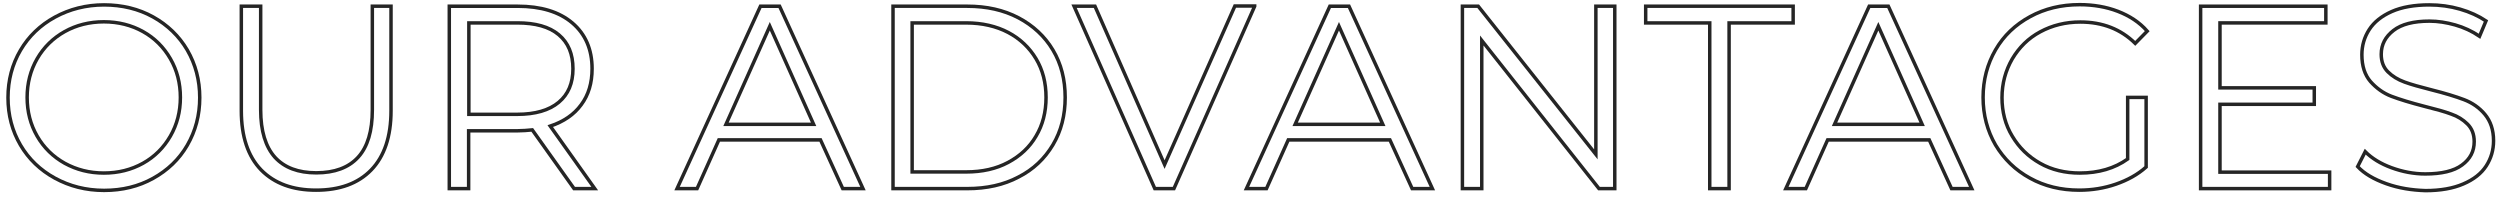
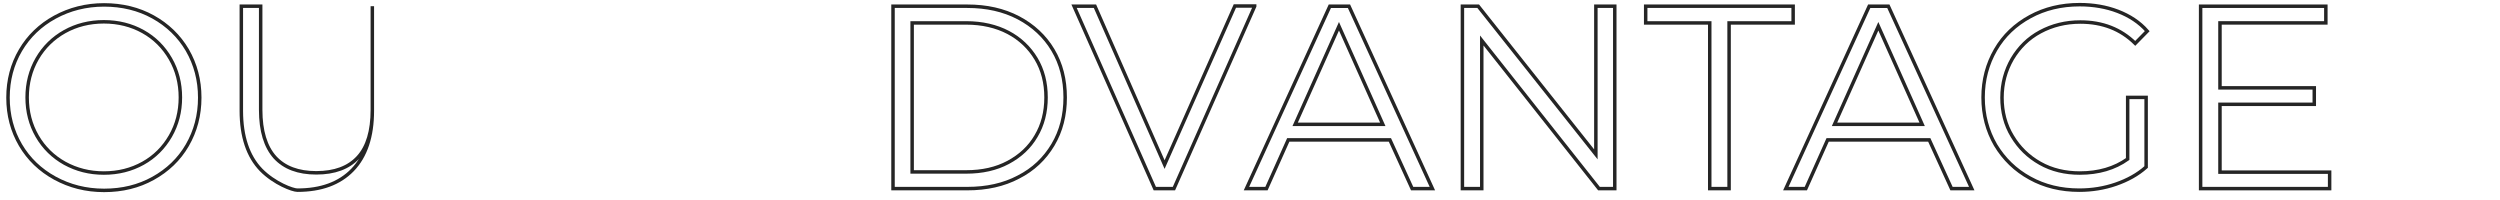
<svg xmlns="http://www.w3.org/2000/svg" id="Layer_1" x="0px" y="0px" viewBox="0 0 1124 90" style="enable-background:new 0 0 1124 90;" xml:space="preserve">
  <style type="text/css"> .st0{fill:none;stroke:#252525;stroke-width:1.564;} </style>
  <title>BLOG</title>
  <desc>Created with Sketch.</desc>
  <g>
    <path class="st0" d="M24.7,80.1c-6.6-3.6-11.8-8.6-15.5-14.9c-3.7-6.3-5.6-13.4-5.6-21.3c0-7.9,1.9-15,5.6-21.3 c3.7-6.3,8.9-11.3,15.5-14.9c6.6-3.6,14-5.5,22.1-5.5s15.5,1.8,22,5.4c6.5,3.6,11.7,8.6,15.4,14.9c3.7,6.4,5.6,13.5,5.6,21.4 c0,7.9-1.9,15-5.6,21.4c-3.7,6.4-8.9,11.3-15.4,14.9c-6.5,3.6-13.8,5.4-22,5.4S31.3,83.7,24.7,80.1z M64.3,73.4 c5.2-2.9,9.3-7,12.3-12.2c3-5.2,4.5-11,4.5-17.4c0-6.4-1.5-12.2-4.5-17.4c-3-5.2-7.1-9.3-12.3-12.2c-5.2-2.9-11.1-4.4-17.6-4.4 s-12.4,1.5-17.6,4.4s-9.4,7-12.4,12.2s-4.5,11-4.5,17.4c0,6.4,1.5,12.2,4.5,17.4c3,5.2,7.2,9.3,12.4,12.2 c5.3,2.9,11.1,4.4,17.6,4.4S59.1,76.3,64.3,73.4z" />
-     <path class="st0" d="M117.4,76.4c-5.9-6.1-8.9-15-8.9-26.6v-47h8.7v46.6c0,9.5,2.2,16.6,6.4,21.3c4.3,4.7,10.5,7,18.6,7 c8.2,0,14.5-2.3,18.8-7c4.3-4.7,6.4-11.8,6.4-21.3V2.8h8.4v47c0,11.6-3,20.5-8.9,26.6c-5.9,6.1-14.2,9.1-24.8,9.1 C131.6,85.5,123.4,82.5,117.4,76.4z" />
-     <path class="st0" d="M258.1,84.8l-18.8-26.4c-2.1,0.2-4.3,0.4-6.6,0.4h-22v26H202v-82h30.7c10.5,0,18.7,2.5,24.6,7.5 c5.9,5,8.9,11.9,8.9,20.6c0,6.4-1.6,11.8-4.9,16.2c-3.2,4.4-7.9,7.6-13.9,9.6l20,28.1H258.1z M251.2,46c4.3-3.6,6.4-8.6,6.4-15.1 c0-6.6-2.1-11.7-6.4-15.3c-4.3-3.6-10.5-5.3-18.6-5.3h-21.8v41.1h21.8C240.6,51.4,246.9,49.6,251.2,46z" />
-     <path class="st0" d="M368.9,62.9h-45.7l-9.8,21.9h-9l37.5-82h8.6l37.5,82h-9.1L368.9,62.9z M365.8,55.9l-19.7-44.1l-19.7,44.1 H365.8z" />
+     <path class="st0" d="M117.4,76.4c-5.9-6.1-8.9-15-8.9-26.6v-47h8.7v46.6c0,9.5,2.2,16.6,6.4,21.3c4.3,4.7,10.5,7,18.6,7 c8.2,0,14.5-2.3,18.8-7c4.3-4.7,6.4-11.8,6.4-21.3V2.8v47c0,11.6-3,20.5-8.9,26.6c-5.9,6.1-14.2,9.1-24.8,9.1 C131.6,85.5,123.4,82.5,117.4,76.4z" />
    <path class="st0" d="M401.5,2.8h33.4c8.7,0,16.3,1.7,23,5.2c6.6,3.5,11.8,8.3,15.5,14.5c3.7,6.2,5.5,13.3,5.5,21.3 c0,8-1.8,15.1-5.5,21.3c-3.7,6.2-8.8,11.1-15.5,14.5c-6.6,3.5-14.3,5.2-23,5.2h-33.4V2.8z M434.4,77.3c7.2,0,13.5-1.4,18.9-4.3 c5.4-2.9,9.6-6.8,12.5-11.8c3-5,4.5-10.8,4.5-17.4c0-6.6-1.5-12.4-4.5-17.4c-3-5-7.2-9-12.5-11.8s-11.7-4.3-18.9-4.3h-24.3v67 H434.4z" />
    <path class="st0" d="M564.1,2.8l-36.3,82h-8.6l-36.3-82h9.4L523.6,74l31.6-71.3H564.1z" />
    <path class="st0" d="M624.9,62.9h-45.7l-9.8,21.9h-9l37.5-82h8.6l37.5,82h-9.1L624.9,62.9z M621.7,55.9L602,11.8l-19.7,44.1H621.7z " />
    <path class="st0" d="M726,2.8v82h-7.1l-52.7-66.6v66.6h-8.7v-82h7.1l52.9,66.6V2.8H726z" />
    <path class="st0" d="M768.7,10.3h-28.8V2.8h66.3v7.5h-28.8v74.5h-8.7V10.3z" />
    <path class="st0" d="M867.4,62.9h-45.7l-9.8,21.9h-9l37.5-82h8.6l37.5,82h-9.1L867.4,62.9z M864.2,55.9l-19.7-44.1l-19.7,44.1 H864.2z" />
    <path class="st0" d="M956.6,43.8h8.3v31.3c-3.8,3.4-8.4,5.9-13.6,7.7c-5.2,1.8-10.7,2.7-16.5,2.7c-8.2,0-15.6-1.8-22.1-5.4 c-6.6-3.6-11.7-8.6-15.5-14.9c-3.7-6.4-5.6-13.5-5.6-21.4c0-7.9,1.9-15,5.6-21.4c3.7-6.4,8.9-11.3,15.5-14.9 c6.6-3.6,14-5.4,22.3-5.4c6.2,0,12,1,17.2,3c5.2,2,9.7,4.9,13.2,8.9l-5.4,5.5c-6.5-6.4-14.7-9.6-24.7-9.6c-6.6,0-12.6,1.5-18,4.4 c-5.4,2.9-9.5,7-12.6,12.2c-3,5.2-4.6,11-4.6,17.4c0,6.4,1.5,12.2,4.6,17.3c3.1,5.2,7.2,9.2,12.5,12.2c5.3,3,11.3,4.4,17.9,4.4 c8.4,0,15.6-2.1,21.5-6.3V43.8z" />
    <path class="st0" d="M1047.4,77.3v7.5h-58v-82h56.3v7.5h-47.6v29.2h42.4v7.4h-42.4v30.5H1047.4z" />
-     <path class="st0" d="M1072.9,82.6c-5.6-2-9.9-4.5-12.9-7.7l3.4-6.7c3,3,6.9,5.4,11.8,7.2c4.9,1.8,10,2.8,15.2,2.8 c7.3,0,12.9-1.3,16.5-4c3.7-2.7,5.5-6.2,5.5-10.5c0-3.3-1-5.9-3-7.9c-2-2-4.4-3.5-7.3-4.5c-2.9-1.1-6.9-2.2-12.1-3.5 c-6.2-1.6-11.1-3.1-14.8-4.5c-3.7-1.4-6.8-3.7-9.4-6.6c-2.6-3-3.9-7-3.9-12.1c0-4.1,1.1-7.9,3.3-11.3c2.2-3.4,5.6-6.1,10.1-8.1 c4.5-2,10.2-3,16.9-3c4.7,0,9.3,0.6,13.8,1.9c4.5,1.3,8.4,3.1,11.7,5.3l-2.9,6.9c-3.4-2.3-7.1-4-11-5.1c-3.9-1.1-7.7-1.7-11.5-1.7 c-7.2,0-12.6,1.4-16.2,4.2c-3.6,2.8-5.5,6.3-5.5,10.7c0,3.3,1,5.9,3,7.9c2,2,4.5,3.5,7.5,4.6s7,2.2,12.1,3.5c6,1.5,10.9,3,14.6,4.4 s6.9,3.6,9.4,6.6s3.9,6.9,3.9,11.9c0,4.1-1.1,7.9-3.3,11.3c-2.2,3.4-5.6,6.1-10.3,8.1c-4.6,2-10.3,3-17,3 C1084.3,85.5,1078.5,84.6,1072.9,82.6z" />
  </g>
</svg>